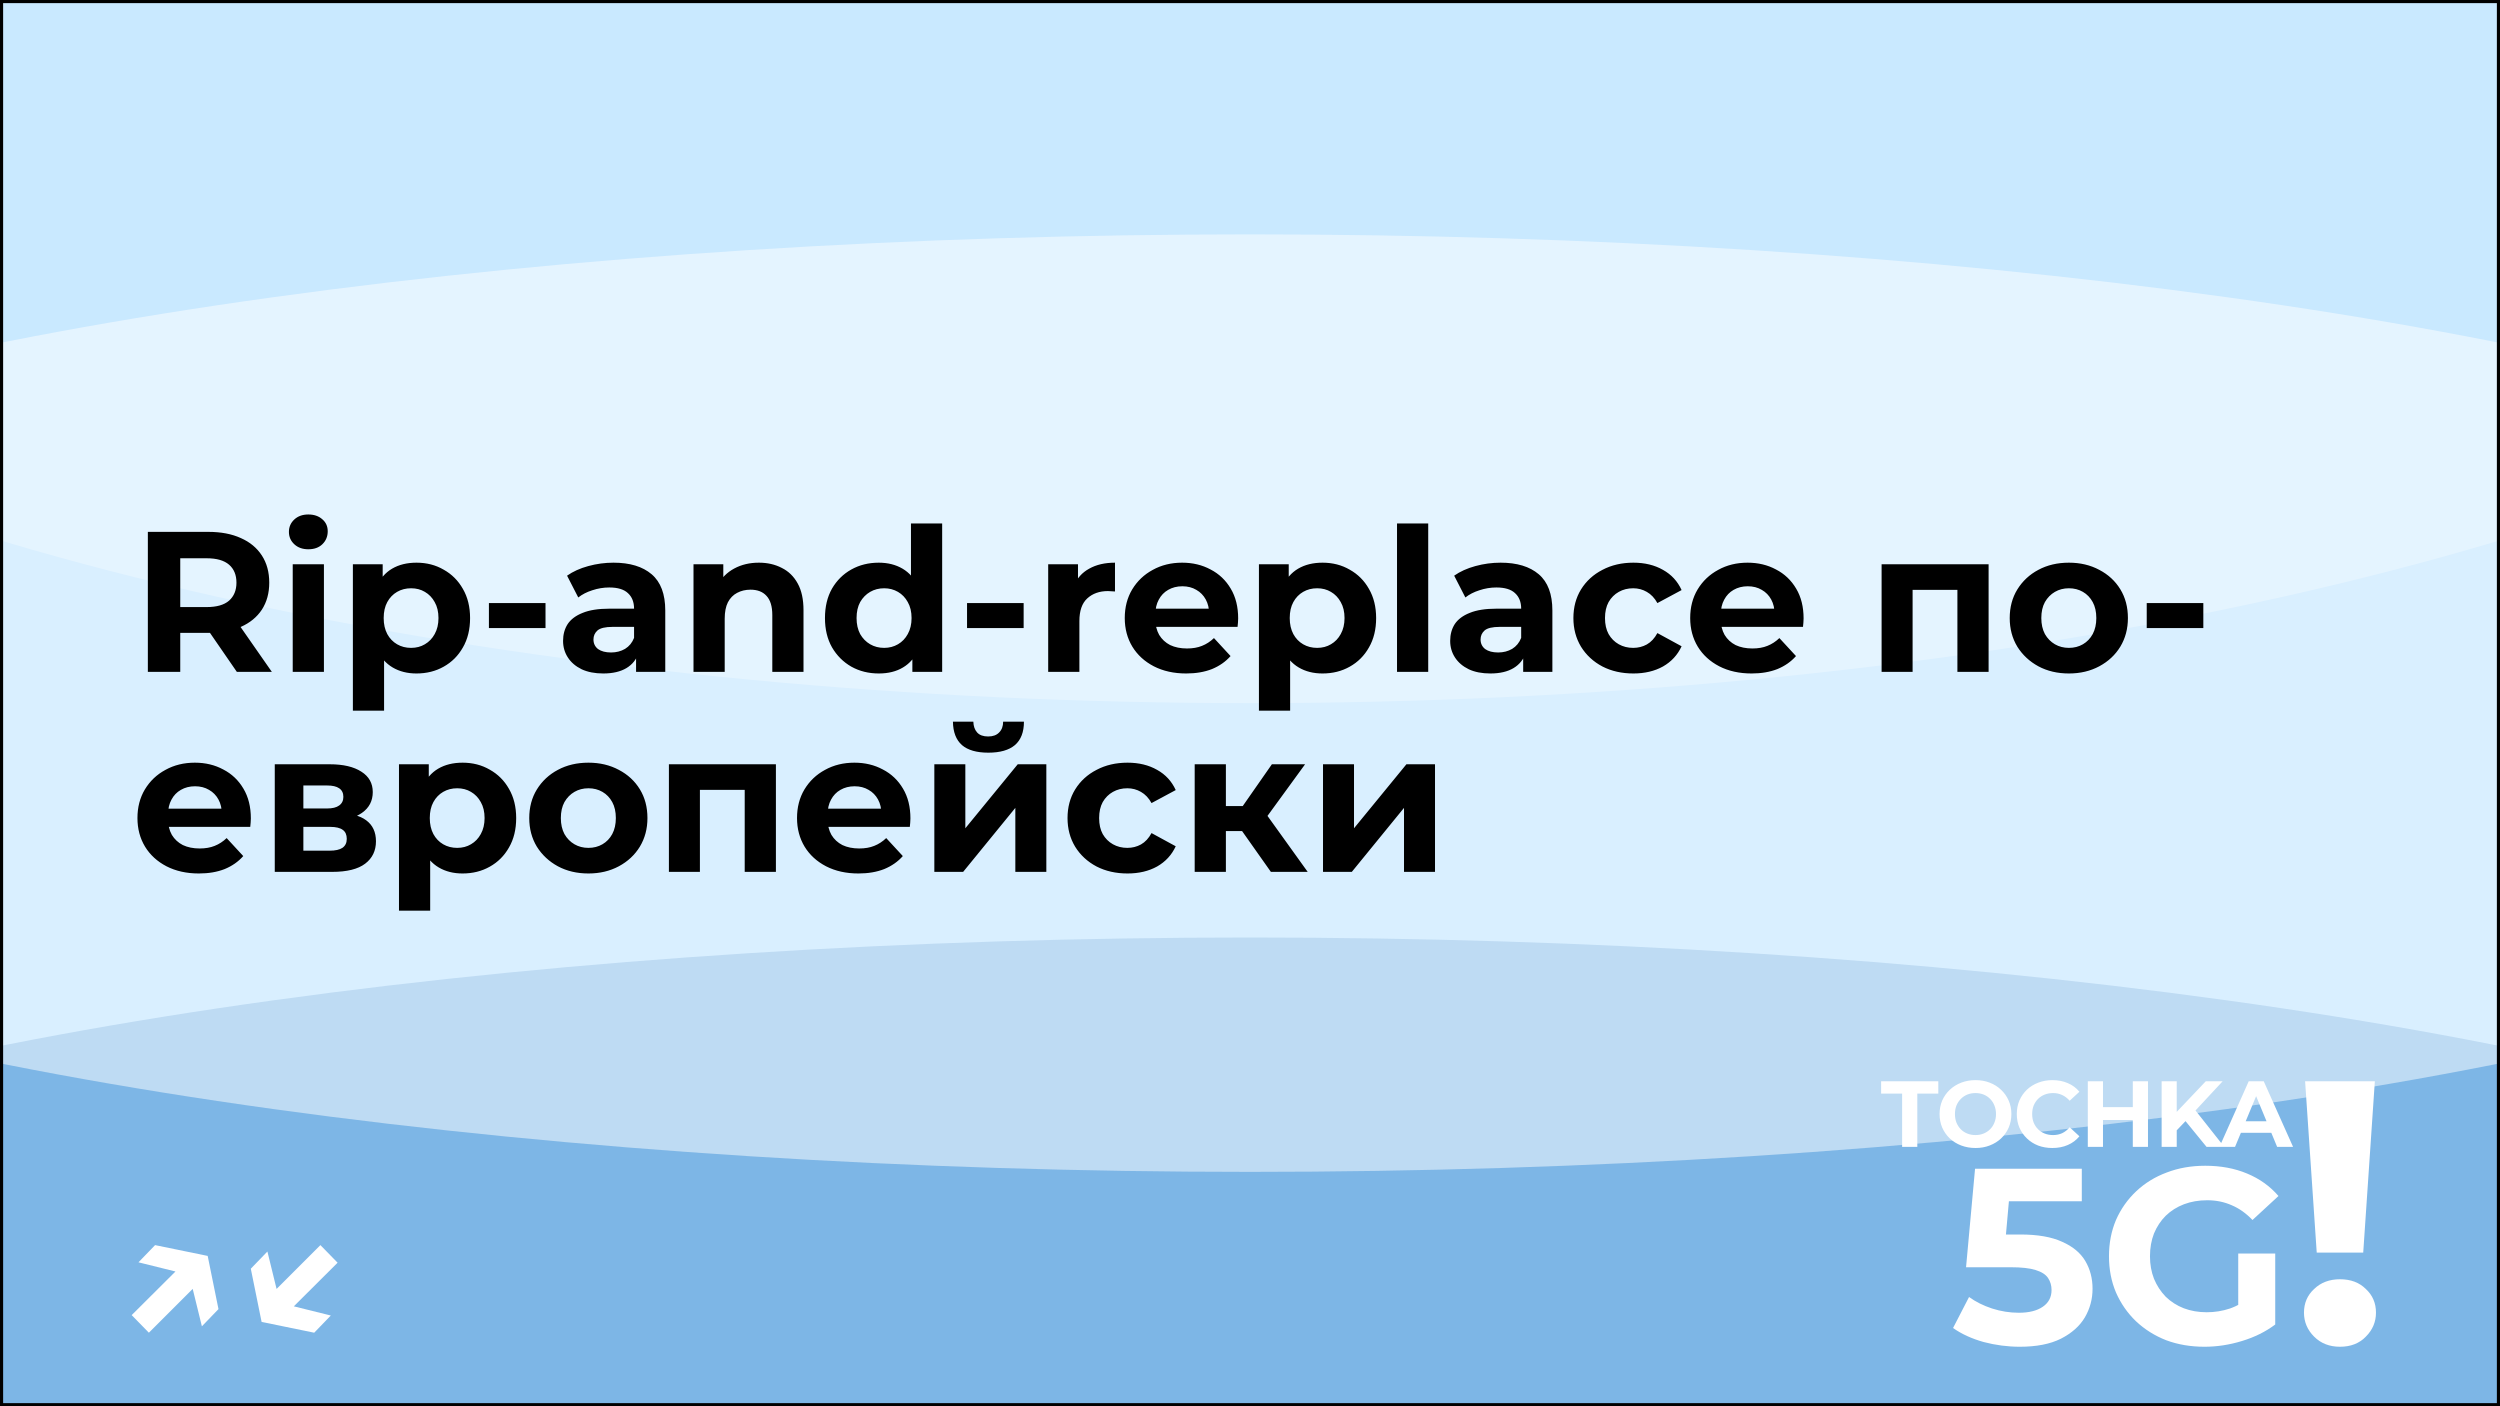
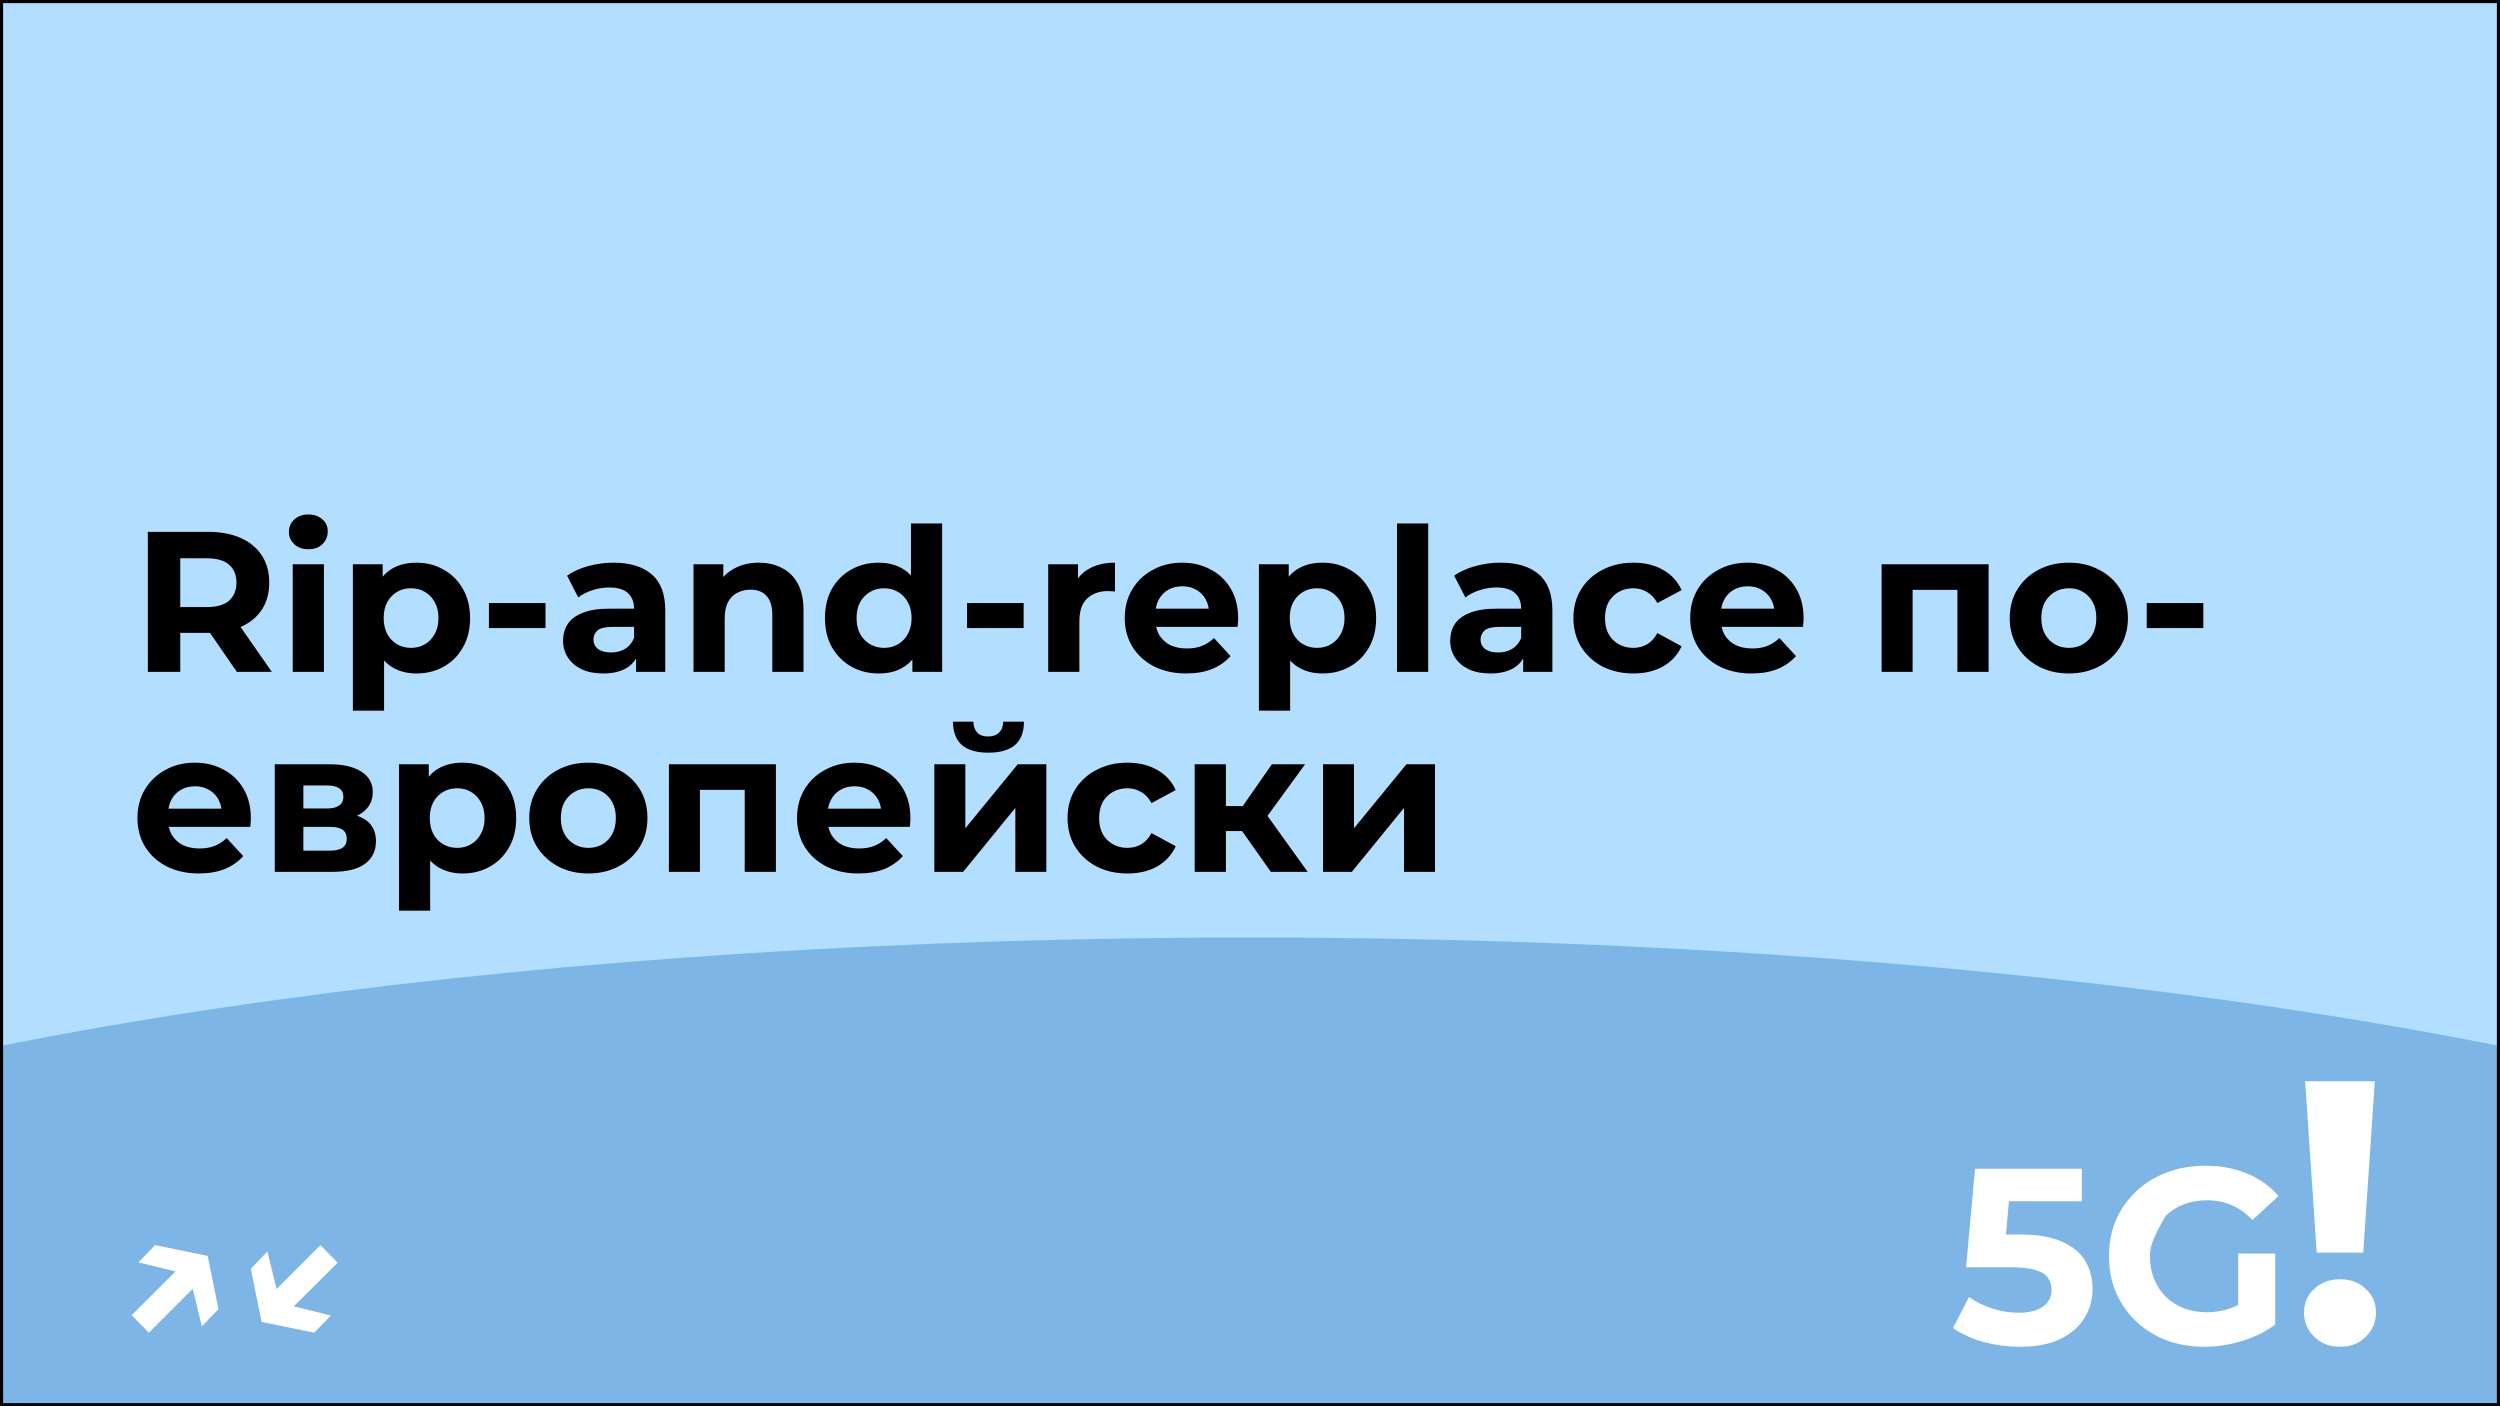
<svg xmlns="http://www.w3.org/2000/svg" width="800" height="450" viewBox="0 0 800 450" fill="none">
  <g clip-path="url(#clip0_1970_2)">
    <rect width="800" height="450" fill="#B2DFFF" />
    <g style="mix-blend-mode:hard-light" opacity="0.5" filter="url(#filter0_f_1970_2)">
      <ellipse cx="400" cy="450" rx="625" ry="150" fill="#488DCE" />
    </g>
    <g style="mix-blend-mode:soft-light" opacity="0.5" filter="url(#filter1_f_1970_2)">
-       <ellipse cx="400" cy="225" rx="625" ry="150" fill="white" />
-     </g>
+       </g>
    <g style="mix-blend-mode:soft-light" opacity="0.3" filter="url(#filter2_f_1970_2)">
-       <ellipse cx="400" rx="625" ry="225" fill="white" />
-     </g>
-     <path d="M608.679 367V349.96H601.959V346H620.259V349.96H613.539V367H608.679ZM632.181 367.36C630.521 367.36 628.981 367.09 627.561 366.55C626.161 366.01 624.941 365.25 623.901 364.27C622.881 363.29 622.081 362.14 621.501 360.82C620.941 359.5 620.661 358.06 620.661 356.5C620.661 354.94 620.941 353.5 621.501 352.18C622.081 350.86 622.891 349.71 623.931 348.73C624.971 347.75 626.191 346.99 627.591 346.45C628.991 345.91 630.511 345.64 632.151 345.64C633.811 345.64 635.331 345.91 636.711 346.45C638.111 346.99 639.321 347.75 640.341 348.73C641.381 349.71 642.191 350.86 642.771 352.18C643.351 353.48 643.641 354.92 643.641 356.5C643.641 358.06 643.351 359.51 642.771 360.85C642.191 362.17 641.381 363.32 640.341 364.3C639.321 365.26 638.111 366.01 636.711 366.55C635.331 367.09 633.821 367.36 632.181 367.36ZM632.151 363.22C633.091 363.22 633.951 363.06 634.731 362.74C635.531 362.42 636.231 361.96 636.831 361.36C637.431 360.76 637.891 360.05 638.211 359.23C638.551 358.41 638.721 357.5 638.721 356.5C638.721 355.5 638.551 354.59 638.211 353.77C637.891 352.95 637.431 352.24 636.831 351.64C636.251 351.04 635.561 350.58 634.761 350.26C633.961 349.94 633.091 349.78 632.151 349.78C631.211 349.78 630.341 349.94 629.541 350.26C628.761 350.58 628.071 351.04 627.471 351.64C626.871 352.24 626.401 352.95 626.061 353.77C625.741 354.59 625.581 355.5 625.581 356.5C625.581 357.48 625.741 358.39 626.061 359.23C626.401 360.05 626.861 360.76 627.441 361.36C628.041 361.96 628.741 362.42 629.541 362.74C630.341 363.06 631.211 363.22 632.151 363.22ZM656.744 367.36C655.124 367.36 653.614 367.1 652.214 366.58C650.834 366.04 649.634 365.28 648.614 364.3C647.594 363.32 646.794 362.17 646.214 360.85C645.654 359.53 645.374 358.08 645.374 356.5C645.374 354.92 645.654 353.47 646.214 352.15C646.794 350.83 647.594 349.68 648.614 348.7C649.654 347.72 650.864 346.97 652.244 346.45C653.624 345.91 655.134 345.64 656.774 345.64C658.594 345.64 660.234 345.96 661.694 346.6C663.174 347.22 664.414 348.14 665.414 349.36L662.294 352.24C661.574 351.42 660.774 350.81 659.894 350.41C659.014 349.99 658.054 349.78 657.014 349.78C656.034 349.78 655.134 349.94 654.314 350.26C653.494 350.58 652.784 351.04 652.184 351.64C651.584 352.24 651.114 352.95 650.774 353.77C650.454 354.59 650.294 355.5 650.294 356.5C650.294 357.5 650.454 358.41 650.774 359.23C651.114 360.05 651.584 360.76 652.184 361.36C652.784 361.96 653.494 362.42 654.314 362.74C655.134 363.06 656.034 363.22 657.014 363.22C658.054 363.22 659.014 363.02 659.894 362.62C660.774 362.2 661.574 361.57 662.294 360.73L665.414 363.61C664.414 364.83 663.174 365.76 661.694 366.4C660.234 367.04 658.584 367.36 656.744 367.36ZM682.496 346H687.356V367H682.496V346ZM672.956 367H668.096V346H672.956V367ZM682.856 358.39H672.596V354.28H682.856V358.39ZM696.074 362.2L695.804 356.59L705.854 346H711.254L702.194 355.75L699.494 358.63L696.074 362.2ZM691.724 367V346H696.554V367H691.724ZM706.094 367L698.624 357.85L701.804 354.4L711.764 367H706.094ZM710.234 367L719.594 346H724.394L733.784 367H728.684L721.004 348.46H722.924L715.214 367H710.234ZM714.914 362.5L716.204 358.81H727.004L728.324 362.5H714.914Z" fill="white" />
-     <path d="M646.336 430.96C642.442 430.96 638.576 430.453 634.736 429.44C630.949 428.373 627.696 426.88 624.976 424.96L630.096 415.04C632.229 416.587 634.682 417.813 637.456 418.72C640.282 419.627 643.136 420.08 646.016 420.08C649.269 420.08 651.829 419.44 653.696 418.16C655.562 416.88 656.496 415.093 656.496 412.8C656.496 411.36 656.122 410.08 655.376 408.96C654.629 407.84 653.296 406.987 651.376 406.4C649.509 405.813 646.869 405.52 643.456 405.52H629.136L632.016 374H666.176V384.4H636.656L643.376 378.48L641.376 400.96L634.656 395.04H646.496C652.042 395.04 656.496 395.813 659.856 397.36C663.269 398.853 665.749 400.907 667.296 403.52C668.842 406.133 669.616 409.093 669.616 412.4C669.616 415.707 668.789 418.773 667.136 421.6C665.482 424.373 662.922 426.64 659.456 428.4C656.042 430.107 651.669 430.96 646.336 430.96ZM705.434 430.96C701.007 430.96 696.927 430.267 693.194 428.88C689.514 427.44 686.287 425.413 683.514 422.8C680.794 420.187 678.661 417.12 677.114 413.6C675.621 410.08 674.874 406.213 674.874 402C674.874 397.787 675.621 393.92 677.114 390.4C678.661 386.88 680.821 383.813 683.594 381.2C686.367 378.587 689.621 376.587 693.354 375.2C697.087 373.76 701.194 373.04 705.674 373.04C710.634 373.04 715.087 373.867 719.034 375.52C723.034 377.173 726.394 379.573 729.114 382.72L720.794 390.4C718.767 388.267 716.554 386.693 714.154 385.68C711.754 384.613 709.141 384.08 706.314 384.08C703.594 384.08 701.114 384.507 698.874 385.36C696.634 386.213 694.687 387.44 693.034 389.04C691.434 390.64 690.181 392.533 689.274 394.72C688.421 396.907 687.994 399.333 687.994 402C687.994 404.613 688.421 407.013 689.274 409.2C690.181 411.387 691.434 413.307 693.034 414.96C694.687 416.56 696.607 417.787 698.794 418.64C701.034 419.493 703.487 419.92 706.154 419.92C708.714 419.92 711.194 419.52 713.594 418.72C716.047 417.867 718.421 416.453 720.714 414.48L728.074 423.84C725.034 426.133 721.487 427.893 717.434 429.12C713.434 430.347 709.434 430.96 705.434 430.96ZM716.234 422.16V401.12H728.074V423.84L716.234 422.16Z" fill="white" />
+       </g>
+     <path d="M646.336 430.96C642.442 430.96 638.576 430.453 634.736 429.44C630.949 428.373 627.696 426.88 624.976 424.96L630.096 415.04C632.229 416.587 634.682 417.813 637.456 418.72C640.282 419.627 643.136 420.08 646.016 420.08C649.269 420.08 651.829 419.44 653.696 418.16C655.562 416.88 656.496 415.093 656.496 412.8C656.496 411.36 656.122 410.08 655.376 408.96C654.629 407.84 653.296 406.987 651.376 406.4C649.509 405.813 646.869 405.52 643.456 405.52H629.136L632.016 374H666.176V384.4H636.656L643.376 378.48L641.376 400.96L634.656 395.04H646.496C652.042 395.04 656.496 395.813 659.856 397.36C663.269 398.853 665.749 400.907 667.296 403.52C668.842 406.133 669.616 409.093 669.616 412.4C669.616 415.707 668.789 418.773 667.136 421.6C665.482 424.373 662.922 426.64 659.456 428.4C656.042 430.107 651.669 430.96 646.336 430.96ZM705.434 430.96C701.007 430.96 696.927 430.267 693.194 428.88C689.514 427.44 686.287 425.413 683.514 422.8C680.794 420.187 678.661 417.12 677.114 413.6C675.621 410.08 674.874 406.213 674.874 402C674.874 397.787 675.621 393.92 677.114 390.4C678.661 386.88 680.821 383.813 683.594 381.2C686.367 378.587 689.621 376.587 693.354 375.2C697.087 373.76 701.194 373.04 705.674 373.04C710.634 373.04 715.087 373.867 719.034 375.52C723.034 377.173 726.394 379.573 729.114 382.72L720.794 390.4C718.767 388.267 716.554 386.693 714.154 385.68C711.754 384.613 709.141 384.08 706.314 384.08C703.594 384.08 701.114 384.507 698.874 385.36C696.634 386.213 694.687 387.44 693.034 389.04C688.421 396.907 687.994 399.333 687.994 402C687.994 404.613 688.421 407.013 689.274 409.2C690.181 411.387 691.434 413.307 693.034 414.96C694.687 416.56 696.607 417.787 698.794 418.64C701.034 419.493 703.487 419.92 706.154 419.92C708.714 419.92 711.194 419.52 713.594 418.72C716.047 417.867 718.421 416.453 720.714 414.48L728.074 423.84C725.034 426.133 721.487 427.893 717.434 429.12C713.434 430.347 709.434 430.96 705.434 430.96ZM716.234 422.16V401.12H728.074V423.84L716.234 422.16Z" fill="white" />
    <path d="M741.353 400.84L737.633 346H759.953L756.233 400.84H741.353ZM748.793 430.96C745.433 430.96 742.673 429.88 740.513 427.72C738.353 425.56 737.273 423 737.273 420.04C737.273 417 738.353 414.48 740.513 412.48C742.673 410.4 745.433 409.36 748.793 409.36C752.233 409.36 754.993 410.4 757.073 412.48C759.233 414.48 760.313 417 760.313 420.04C760.313 423 759.233 425.56 757.073 427.72C754.993 429.88 752.233 430.96 748.793 430.96Z" fill="white" />
    <path d="M44.314 403.94L49.626 398.436L66.458 401.892L69.914 418.916L64.602 424.42L60.57 407.972L44.314 403.94ZM42.138 420.836L58.842 404.196L64.282 409.828L47.642 426.468L42.138 420.836ZM105.857 420.964L100.545 426.468L83.713 423.012L80.257 405.988L85.569 400.484L89.601 416.932L105.857 420.964ZM108.033 404.068L91.329 420.708L85.889 415.076L102.529 398.436L108.033 404.068Z" fill="white" />
    <path d="M47.312 215V170.2H66.704C70.715 170.2 74.171 170.861 77.072 172.184C79.973 173.464 82.213 175.32 83.792 177.752C85.371 180.184 86.16 183.085 86.16 186.456C86.16 189.784 85.371 192.664 83.792 195.096C82.213 197.485 79.973 199.32 77.072 200.6C74.171 201.88 70.715 202.52 66.704 202.52H53.072L57.68 197.976V215H47.312ZM75.792 215L64.592 198.744H75.664L86.992 215H75.792ZM57.68 199.128L53.072 194.264H66.128C69.328 194.264 71.717 193.581 73.296 192.216C74.875 190.808 75.664 188.888 75.664 186.456C75.664 183.981 74.875 182.061 73.296 180.696C71.717 179.331 69.328 178.648 66.128 178.648H53.072L57.68 173.72V199.128ZM93.671 215V180.568H103.655V215H93.671ZM98.662 175.768C96.828 175.768 95.335 175.235 94.183 174.168C93.031 173.101 92.454 171.779 92.454 170.2C92.454 168.621 93.031 167.299 94.183 166.232C95.335 165.165 96.828 164.632 98.662 164.632C100.497 164.632 101.991 165.144 103.143 166.168C104.295 167.149 104.871 168.429 104.871 170.008C104.871 171.672 104.295 173.059 103.143 174.168C102.033 175.235 100.54 175.768 98.662 175.768ZM133.273 215.512C130.371 215.512 127.833 214.872 125.657 213.592C123.481 212.312 121.774 210.371 120.537 207.768C119.342 205.123 118.745 201.795 118.745 197.784C118.745 193.731 119.321 190.403 120.473 187.8C121.625 185.197 123.289 183.256 125.465 181.976C127.641 180.696 130.243 180.056 133.273 180.056C136.515 180.056 139.417 180.803 141.977 182.296C144.579 183.747 146.627 185.795 148.121 188.44C149.657 191.085 150.425 194.2 150.425 197.784C150.425 201.411 149.657 204.547 148.121 207.192C146.627 209.837 144.579 211.885 141.977 213.336C139.417 214.787 136.515 215.512 133.273 215.512ZM112.921 227.416V180.568H122.457V187.608L122.265 197.848L122.905 208.024V227.416H112.921ZM131.545 207.32C133.209 207.32 134.681 206.936 135.961 206.168C137.283 205.4 138.329 204.312 139.097 202.904C139.907 201.453 140.312 199.747 140.312 197.784C140.312 195.779 139.907 194.072 139.097 192.664C138.329 191.256 137.283 190.168 135.961 189.4C134.681 188.632 133.209 188.248 131.545 188.248C129.881 188.248 128.387 188.632 127.065 189.4C125.742 190.168 124.697 191.256 123.929 192.664C123.161 194.072 122.777 195.779 122.777 197.784C122.777 199.747 123.161 201.453 123.929 202.904C124.697 204.312 125.742 205.4 127.065 206.168C128.387 206.936 129.881 207.32 131.545 207.32ZM156.453 200.984V192.984H174.565V200.984H156.453ZM203.541 215V208.28L202.901 206.808V194.776C202.901 192.643 202.239 190.979 200.917 189.784C199.637 188.589 197.653 187.992 194.965 187.992C193.13 187.992 191.317 188.291 189.525 188.888C187.775 189.443 186.282 190.211 185.045 191.192L181.461 184.216C183.338 182.893 185.599 181.869 188.245 181.144C190.89 180.419 193.578 180.056 196.309 180.056C201.557 180.056 205.631 181.293 208.533 183.768C211.434 186.243 212.885 190.104 212.885 195.352V215H203.541ZM193.045 215.512C190.357 215.512 188.053 215.064 186.133 214.168C184.213 213.229 182.741 211.971 181.717 210.392C180.693 208.813 180.181 207.043 180.181 205.08C180.181 203.032 180.671 201.24 181.653 199.704C182.677 198.168 184.277 196.973 186.453 196.12C188.629 195.224 191.466 194.776 194.965 194.776H204.117V200.6H196.053C193.706 200.6 192.085 200.984 191.189 201.752C190.335 202.52 189.909 203.48 189.909 204.632C189.909 205.912 190.399 206.936 191.381 207.704C192.405 208.429 193.791 208.792 195.541 208.792C197.205 208.792 198.698 208.408 200.021 207.64C201.343 206.829 202.303 205.656 202.901 204.12L204.437 208.728C203.711 210.947 202.389 212.632 200.469 213.784C198.549 214.936 196.074 215.512 193.045 215.512ZM242.849 180.056C245.579 180.056 248.011 180.611 250.145 181.72C252.321 182.787 254.027 184.451 255.265 186.712C256.502 188.931 257.121 191.789 257.121 195.288V215H247.137V196.824C247.137 194.051 246.518 192.003 245.281 190.68C244.086 189.357 242.379 188.696 240.161 188.696C238.582 188.696 237.153 189.037 235.873 189.72C234.635 190.36 233.654 191.363 232.929 192.728C232.246 194.093 231.905 195.843 231.905 197.976V215H221.921V180.568H231.457V190.104L229.665 187.224C230.902 184.92 232.673 183.149 234.977 181.912C237.281 180.675 239.905 180.056 242.849 180.056ZM281.205 215.512C277.962 215.512 275.039 214.787 272.437 213.336C269.834 211.843 267.765 209.773 266.229 207.128C264.735 204.483 263.989 201.368 263.989 197.784C263.989 194.157 264.735 191.021 266.229 188.376C267.765 185.731 269.834 183.683 272.437 182.232C275.039 180.781 277.962 180.056 281.205 180.056C284.106 180.056 286.645 180.696 288.821 181.976C290.997 183.256 292.682 185.197 293.877 187.8C295.071 190.403 295.669 193.731 295.669 197.784C295.669 201.795 295.093 205.123 293.941 207.768C292.789 210.371 291.125 212.312 288.949 213.592C286.815 214.872 284.234 215.512 281.205 215.512ZM282.933 207.32C284.554 207.32 286.026 206.936 287.349 206.168C288.671 205.4 289.717 204.312 290.485 202.904C291.295 201.453 291.701 199.747 291.701 197.784C291.701 195.779 291.295 194.072 290.485 192.664C289.717 191.256 288.671 190.168 287.349 189.4C286.026 188.632 284.554 188.248 282.933 188.248C281.269 188.248 279.775 188.632 278.453 189.4C277.13 190.168 276.063 191.256 275.253 192.664C274.485 194.072 274.101 195.779 274.101 197.784C274.101 199.747 274.485 201.453 275.253 202.904C276.063 204.312 277.13 205.4 278.453 206.168C279.775 206.936 281.269 207.32 282.933 207.32ZM291.957 215V207.96L292.149 197.72L291.509 187.544V167.512H301.493V215H291.957ZM309.453 200.984V192.984H327.565V200.984H309.453ZM335.421 215V180.568H344.957V190.296L343.613 187.48C344.637 185.048 346.279 183.213 348.541 181.976C350.802 180.696 353.554 180.056 356.797 180.056V189.272C356.37 189.229 355.986 189.208 355.645 189.208C355.303 189.165 354.941 189.144 354.557 189.144C351.826 189.144 349.607 189.933 347.901 191.512C346.237 193.048 345.405 195.459 345.405 198.744V215H335.421ZM379.571 215.512C375.646 215.512 372.19 214.744 369.203 213.208C366.259 211.672 363.976 209.581 362.355 206.936C360.734 204.248 359.923 201.197 359.923 197.784C359.923 194.328 360.712 191.277 362.291 188.632C363.912 185.944 366.11 183.853 368.883 182.36C371.656 180.824 374.792 180.056 378.291 180.056C381.662 180.056 384.691 180.781 387.379 182.232C390.11 183.64 392.264 185.688 393.843 188.376C395.422 191.021 396.211 194.2 396.211 197.912C396.211 198.296 396.19 198.744 396.147 199.256C396.104 199.725 396.062 200.173 396.019 200.6H368.051V194.776H390.771L386.931 196.504C386.931 194.712 386.568 193.155 385.843 191.832C385.118 190.509 384.115 189.485 382.835 188.76C381.555 187.992 380.062 187.608 378.355 187.608C376.648 187.608 375.134 187.992 373.811 188.76C372.531 189.485 371.528 190.531 370.803 191.896C370.078 193.219 369.715 194.797 369.715 196.632V198.168C369.715 200.045 370.12 201.709 370.931 203.16C371.784 204.568 372.958 205.656 374.451 206.424C375.987 207.149 377.779 207.512 379.827 207.512C381.662 207.512 383.262 207.235 384.627 206.68C386.035 206.125 387.315 205.293 388.467 204.184L393.779 209.944C392.2 211.736 390.216 213.123 387.827 214.104C385.438 215.043 382.686 215.512 379.571 215.512ZM423.21 215.512C420.309 215.512 417.77 214.872 415.594 213.592C413.418 212.312 411.711 210.371 410.474 207.768C409.279 205.123 408.682 201.795 408.682 197.784C408.682 193.731 409.258 190.403 410.41 187.8C411.562 185.197 413.226 183.256 415.402 181.976C417.578 180.696 420.181 180.056 423.21 180.056C426.453 180.056 429.354 180.803 431.914 182.296C434.517 183.747 436.565 185.795 438.058 188.44C439.594 191.085 440.362 194.2 440.362 197.784C440.362 201.411 439.594 204.547 438.058 207.192C436.565 209.837 434.517 211.885 431.914 213.336C429.354 214.787 426.453 215.512 423.21 215.512ZM402.858 227.416V180.568H412.394V187.608L412.202 197.848L412.842 208.024V227.416H402.858ZM421.482 207.32C423.146 207.32 424.618 206.936 425.898 206.168C427.221 205.4 428.266 204.312 429.034 202.904C429.845 201.453 430.25 199.747 430.25 197.784C430.25 195.779 429.845 194.072 429.034 192.664C428.266 191.256 427.221 190.168 425.898 189.4C424.618 188.632 423.146 188.248 421.482 188.248C419.818 188.248 418.325 188.632 417.002 189.4C415.679 190.168 414.634 191.256 413.866 192.664C413.098 194.072 412.714 195.779 412.714 197.784C412.714 199.747 413.098 201.453 413.866 202.904C414.634 204.312 415.679 205.4 417.002 206.168C418.325 206.936 419.818 207.32 421.482 207.32ZM447.046 215V167.512H457.03V215H447.046ZM487.416 215V208.28L486.776 206.808V194.776C486.776 192.643 486.114 190.979 484.792 189.784C483.512 188.589 481.528 187.992 478.84 187.992C477.005 187.992 475.192 188.291 473.4 188.888C471.65 189.443 470.157 190.211 468.92 191.192L465.336 184.216C467.213 182.893 469.474 181.869 472.12 181.144C474.765 180.419 477.453 180.056 480.184 180.056C485.432 180.056 489.506 181.293 492.408 183.768C495.309 186.243 496.76 190.104 496.76 195.352V215H487.416ZM476.92 215.512C474.232 215.512 471.928 215.064 470.008 214.168C468.088 213.229 466.616 211.971 465.592 210.392C464.568 208.813 464.056 207.043 464.056 205.08C464.056 203.032 464.546 201.24 465.528 199.704C466.552 198.168 468.152 196.973 470.328 196.12C472.504 195.224 475.341 194.776 478.84 194.776H487.992V200.6H479.928C477.581 200.6 475.96 200.984 475.064 201.752C474.21 202.52 473.784 203.48 473.784 204.632C473.784 205.912 474.274 206.936 475.256 207.704C476.28 208.429 477.666 208.792 479.416 208.792C481.08 208.792 482.573 208.408 483.896 207.64C485.218 206.829 486.178 205.656 486.776 204.12L488.312 208.728C487.586 210.947 486.264 212.632 484.344 213.784C482.424 214.936 479.949 215.512 476.92 215.512ZM522.686 215.512C518.974 215.512 515.667 214.765 512.766 213.272C509.864 211.736 507.582 209.624 505.918 206.936C504.296 204.248 503.486 201.197 503.486 197.784C503.486 194.328 504.296 191.277 505.918 188.632C507.582 185.944 509.864 183.853 512.766 182.36C515.667 180.824 518.974 180.056 522.686 180.056C526.312 180.056 529.47 180.824 532.158 182.36C534.846 183.853 536.83 186.008 538.11 188.824L530.366 192.984C529.47 191.363 528.339 190.168 526.974 189.4C525.651 188.632 524.2 188.248 522.622 188.248C520.915 188.248 519.379 188.632 518.014 189.4C516.648 190.168 515.56 191.256 514.75 192.664C513.982 194.072 513.598 195.779 513.598 197.784C513.598 199.789 513.982 201.496 514.75 202.904C515.56 204.312 516.648 205.4 518.014 206.168C519.379 206.936 520.915 207.32 522.622 207.32C524.2 207.32 525.651 206.957 526.974 206.232C528.339 205.464 529.47 204.248 530.366 202.584L538.11 206.808C536.83 209.581 534.846 211.736 532.158 213.272C529.47 214.765 526.312 215.512 522.686 215.512ZM560.509 215.512C556.583 215.512 553.127 214.744 550.141 213.208C547.197 211.672 544.914 209.581 543.293 206.936C541.671 204.248 540.861 201.197 540.861 197.784C540.861 194.328 541.65 191.277 543.229 188.632C544.85 185.944 547.047 183.853 549.821 182.36C552.594 180.824 555.73 180.056 559.229 180.056C562.599 180.056 565.629 180.781 568.317 182.232C571.047 183.64 573.202 185.688 574.781 188.376C576.359 191.021 577.149 194.2 577.149 197.912C577.149 198.296 577.127 198.744 577.085 199.256C577.042 199.725 576.999 200.173 576.957 200.6H548.989V194.776H571.708L567.869 196.504C567.869 194.712 567.506 193.155 566.781 191.832C566.055 190.509 565.053 189.485 563.773 188.76C562.493 187.992 560.999 187.608 559.293 187.608C557.586 187.608 556.071 187.992 554.749 188.76C553.469 189.485 552.466 190.531 551.741 191.896C551.015 193.219 550.653 194.797 550.653 196.632V198.168C550.653 200.045 551.058 201.709 551.869 203.16C552.722 204.568 553.895 205.656 555.389 206.424C556.925 207.149 558.717 207.512 560.765 207.512C562.599 207.512 564.199 207.235 565.565 206.68C566.973 206.125 568.253 205.293 569.405 204.184L574.717 209.944C573.138 211.736 571.154 213.123 568.765 214.104C566.375 215.043 563.623 215.512 560.509 215.512ZM602.113 215V180.568H636.353V215H626.369V186.52L628.609 188.76H609.793L612.033 186.52V215H602.113ZM662.053 215.512C658.384 215.512 655.12 214.744 652.261 213.208C649.445 211.672 647.205 209.581 645.541 206.936C643.92 204.248 643.109 201.197 643.109 197.784C643.109 194.328 643.92 191.277 645.541 188.632C647.205 185.944 649.445 183.853 652.261 182.36C655.12 180.824 658.384 180.056 662.053 180.056C665.68 180.056 668.922 180.824 671.781 182.36C674.64 183.853 676.88 185.923 678.501 188.568C680.122 191.213 680.933 194.285 680.933 197.784C680.933 201.197 680.122 204.248 678.501 206.936C676.88 209.581 674.64 211.672 671.781 213.208C668.922 214.744 665.68 215.512 662.053 215.512ZM662.053 207.32C663.717 207.32 665.21 206.936 666.533 206.168C667.856 205.4 668.901 204.312 669.669 202.904C670.437 201.453 670.821 199.747 670.821 197.784C670.821 195.779 670.437 194.072 669.669 192.664C668.901 191.256 667.856 190.168 666.533 189.4C665.21 188.632 663.717 188.248 662.053 188.248C660.389 188.248 658.896 188.632 657.573 189.4C656.25 190.168 655.184 191.256 654.373 192.664C653.605 194.072 653.221 195.779 653.221 197.784C653.221 199.747 653.605 201.453 654.373 202.904C655.184 204.312 656.25 205.4 657.573 206.168C658.896 206.936 660.389 207.32 662.053 207.32ZM686.953 200.984V192.984H705.065V200.984H686.953ZM63.632 279.512C59.707 279.512 56.251 278.744 53.264 277.208C50.32 275.672 48.037 273.581 46.416 270.936C44.795 268.248 43.984 265.197 43.984 261.784C43.984 258.328 44.773 255.277 46.352 252.632C47.973 249.944 50.171 247.853 52.944 246.36C55.717 244.824 58.853 244.056 62.352 244.056C65.723 244.056 68.752 244.781 71.44 246.232C74.171 247.64 76.325 249.688 77.904 252.376C79.483 255.021 80.272 258.2 80.272 261.912C80.272 262.296 80.251 262.744 80.208 263.256C80.165 263.725 80.123 264.173 80.08 264.6H52.112V258.776H74.832L70.992 260.504C70.992 258.712 70.629 257.155 69.904 255.832C69.179 254.509 68.176 253.485 66.896 252.76C65.616 251.992 64.123 251.608 62.416 251.608C60.709 251.608 59.195 251.992 57.872 252.76C56.592 253.485 55.589 254.531 54.864 255.896C54.139 257.219 53.776 258.797 53.776 260.632V262.168C53.776 264.045 54.181 265.709 54.992 267.16C55.845 268.568 57.019 269.656 58.512 270.424C60.048 271.149 61.84 271.512 63.888 271.512C65.723 271.512 67.323 271.235 68.688 270.68C70.096 270.125 71.376 269.293 72.528 268.184L77.84 273.944C76.261 275.736 74.277 277.123 71.888 278.104C69.499 279.043 66.747 279.512 63.632 279.512ZM87.925 279V244.568H105.525C109.834 244.568 113.205 245.357 115.637 246.936C118.069 248.472 119.285 250.648 119.285 253.464C119.285 256.28 118.133 258.499 115.829 260.12C113.568 261.699 110.56 262.488 106.805 262.488L107.829 260.184C112.01 260.184 115.125 260.952 117.173 262.488C119.264 264.024 120.309 266.264 120.309 269.208C120.309 272.237 119.157 274.627 116.853 276.376C114.549 278.125 111.029 279 106.293 279H87.925ZM97.077 272.216H105.461C107.296 272.216 108.661 271.917 109.557 271.32C110.496 270.68 110.965 269.72 110.965 268.44C110.965 267.117 110.538 266.157 109.685 265.56C108.832 264.92 107.488 264.6 105.653 264.6H97.077V272.216ZM97.077 258.712H104.629C106.378 258.712 107.68 258.392 108.533 257.752C109.429 257.112 109.877 256.195 109.877 255C109.877 253.763 109.429 252.845 108.533 252.248C107.68 251.651 106.378 251.352 104.629 251.352H97.077V258.712ZM148.026 279.512C145.124 279.512 142.586 278.872 140.41 277.592C138.234 276.312 136.527 274.371 135.29 271.768C134.095 269.123 133.498 265.795 133.498 261.784C133.498 257.731 134.074 254.403 135.226 251.8C136.378 249.197 138.042 247.256 140.218 245.976C142.394 244.696 144.996 244.056 148.026 244.056C151.268 244.056 154.17 244.803 156.729 246.296C159.332 247.747 161.38 249.795 162.874 252.44C164.41 255.085 165.178 258.2 165.178 261.784C165.178 265.411 164.41 268.547 162.874 271.192C161.38 273.837 159.332 275.885 156.729 277.336C154.17 278.787 151.268 279.512 148.026 279.512ZM127.674 291.416V244.568H137.21V251.608L137.018 261.848L137.658 272.024V291.416H127.674ZM146.298 271.32C147.962 271.32 149.434 270.936 150.714 270.168C152.036 269.4 153.082 268.312 153.85 266.904C154.66 265.453 155.066 263.747 155.066 261.784C155.066 259.779 154.66 258.072 153.85 256.664C153.082 255.256 152.036 254.168 150.714 253.4C149.434 252.632 147.962 252.248 146.298 252.248C144.634 252.248 143.14 252.632 141.818 253.4C140.495 254.168 139.45 255.256 138.682 256.664C137.914 258.072 137.53 259.779 137.53 261.784C137.53 263.747 137.914 265.453 138.682 266.904C139.45 268.312 140.495 269.4 141.818 270.168C143.14 270.936 144.634 271.32 146.298 271.32ZM188.303 279.512C184.634 279.512 181.37 278.744 178.511 277.208C175.695 275.672 173.455 273.581 171.791 270.936C170.17 268.248 169.359 265.197 169.359 261.784C169.359 258.328 170.17 255.277 171.791 252.632C173.455 249.944 175.695 247.853 178.511 246.36C181.37 244.824 184.634 244.056 188.303 244.056C191.93 244.056 195.172 244.824 198.031 246.36C200.89 247.853 203.13 249.923 204.751 252.568C206.372 255.213 207.183 258.285 207.183 261.784C207.183 265.197 206.372 268.248 204.751 270.936C203.13 273.581 200.89 275.672 198.031 277.208C195.172 278.744 191.93 279.512 188.303 279.512ZM188.303 271.32C189.967 271.32 191.46 270.936 192.783 270.168C194.106 269.4 195.151 268.312 195.919 266.904C196.687 265.453 197.071 263.747 197.071 261.784C197.071 259.779 196.687 258.072 195.919 256.664C195.151 255.256 194.106 254.168 192.783 253.4C191.46 252.632 189.967 252.248 188.303 252.248C186.639 252.248 185.146 252.632 183.823 253.4C182.5 254.168 181.434 255.256 180.623 256.664C179.855 258.072 179.471 259.779 179.471 261.784C179.471 263.747 179.855 265.453 180.623 266.904C181.434 268.312 182.5 269.4 183.823 270.168C185.146 270.936 186.639 271.32 188.303 271.32ZM214.05 279V244.568H248.29V279H238.306V250.52L240.546 252.76H221.73L223.97 250.52V279H214.05ZM274.695 279.512C270.769 279.512 267.313 278.744 264.327 277.208C261.383 275.672 259.1 273.581 257.479 270.936C255.857 268.248 255.047 265.197 255.047 261.784C255.047 258.328 255.836 255.277 257.415 252.632C259.036 249.944 261.233 247.853 264.007 246.36C266.78 244.824 269.916 244.056 273.415 244.056C276.785 244.056 279.815 244.781 282.503 246.232C285.233 247.64 287.388 249.688 288.967 252.376C290.545 255.021 291.335 258.2 291.335 261.912C291.335 262.296 291.313 262.744 291.271 263.256C291.228 263.725 291.185 264.173 291.143 264.6H263.175V258.776H285.895L282.055 260.504C282.055 258.712 281.692 257.155 280.967 255.832C280.241 254.509 279.239 253.485 277.959 252.76C276.679 251.992 275.185 251.608 273.479 251.608C271.772 251.608 270.257 251.992 268.935 252.76C267.655 253.485 266.652 254.531 265.927 255.896C265.201 257.219 264.839 258.797 264.839 260.632V262.168C264.839 264.045 265.244 265.709 266.055 267.16C266.908 268.568 268.081 269.656 269.575 270.424C271.111 271.149 272.903 271.512 274.951 271.512C276.785 271.512 278.385 271.235 279.751 270.68C281.159 270.125 282.439 269.293 283.591 268.184L288.903 273.944C287.324 275.736 285.34 277.123 282.951 278.104C280.561 279.043 277.809 279.512 274.695 279.512ZM298.988 279V244.568H308.908V265.048L325.676 244.568H334.828V279H324.908V258.52L308.204 279H298.988ZM316.268 240.856C312.513 240.856 309.697 240.045 307.82 238.424C305.942 236.76 304.982 234.264 304.94 230.936H311.468C311.51 232.387 311.916 233.539 312.684 234.392C313.452 235.245 314.625 235.672 316.204 235.672C317.74 235.672 318.913 235.245 319.724 234.392C320.577 233.539 321.004 232.387 321.004 230.936H327.66C327.66 234.264 326.7 236.76 324.78 238.424C322.86 240.045 320.022 240.856 316.268 240.856ZM360.809 279.512C357.097 279.512 353.79 278.765 350.889 277.272C347.988 275.736 345.705 273.624 344.041 270.936C342.42 268.248 341.609 265.197 341.609 261.784C341.609 258.328 342.42 255.277 344.041 252.632C345.705 249.944 347.988 247.853 350.889 246.36C353.79 244.824 357.097 244.056 360.809 244.056C364.436 244.056 367.593 244.824 370.281 246.36C372.969 247.853 374.953 250.008 376.233 252.824L368.489 256.984C367.593 255.363 366.462 254.168 365.097 253.4C363.774 252.632 362.324 252.248 360.745 252.248C359.038 252.248 357.502 252.632 356.137 253.4C354.772 254.168 353.684 255.256 352.873 256.664C352.105 258.072 351.721 259.779 351.721 261.784C351.721 263.789 352.105 265.496 352.873 266.904C353.684 268.312 354.772 269.4 356.137 270.168C357.502 270.936 359.038 271.32 360.745 271.32C362.324 271.32 363.774 270.957 365.097 270.232C366.462 269.464 367.593 268.248 368.489 266.584L376.233 270.808C374.953 273.581 372.969 275.736 370.281 277.272C367.593 278.765 364.436 279.512 360.809 279.512ZM406.684 279L395.164 262.68L403.292 257.88L418.46 279H406.684ZM382.3 279V244.568H392.284V279H382.3ZM389.34 265.944V257.944H401.372V265.944H389.34ZM404.252 262.936L394.908 261.912L407.004 244.568H417.628L404.252 262.936ZM423.363 279V244.568H433.283V265.048L450.051 244.568H459.203V279H449.283V258.52L432.579 279H423.363Z" fill="black" />
  </g>
  <rect x="0.5" y="0.5" width="799" height="449" stroke="black" />
  <defs>
    <filter id="filter0_f_1970_2" x="-385" y="140" width="1570" height="620" filterUnits="userSpaceOnUse" color-interpolation-filters="sRGB">
      <feFlood flood-opacity="0" result="BackgroundImageFix" />
      <feBlend mode="normal" in="SourceGraphic" in2="BackgroundImageFix" result="shape" />
      <feGaussianBlur stdDeviation="80" result="effect1_foregroundBlur_1970_2" />
    </filter>
    <filter id="filter1_f_1970_2" x="-375" y="-75" width="1550" height="600" filterUnits="userSpaceOnUse" color-interpolation-filters="sRGB">
      <feFlood flood-opacity="0" result="BackgroundImageFix" />
      <feBlend mode="normal" in="SourceGraphic" in2="BackgroundImageFix" result="shape" />
      <feGaussianBlur stdDeviation="75" result="effect1_foregroundBlur_1970_2" />
    </filter>
    <filter id="filter2_f_1970_2" x="-450" y="-450" width="1700" height="900" filterUnits="userSpaceOnUse" color-interpolation-filters="sRGB">
      <feFlood flood-opacity="0" result="BackgroundImageFix" />
      <feBlend mode="normal" in="SourceGraphic" in2="BackgroundImageFix" result="shape" />
      <feGaussianBlur stdDeviation="112.5" result="effect1_foregroundBlur_1970_2" />
    </filter>
    <clipPath id="clip0_1970_2">
      <rect width="800" height="450" fill="white" />
    </clipPath>
  </defs>
</svg>